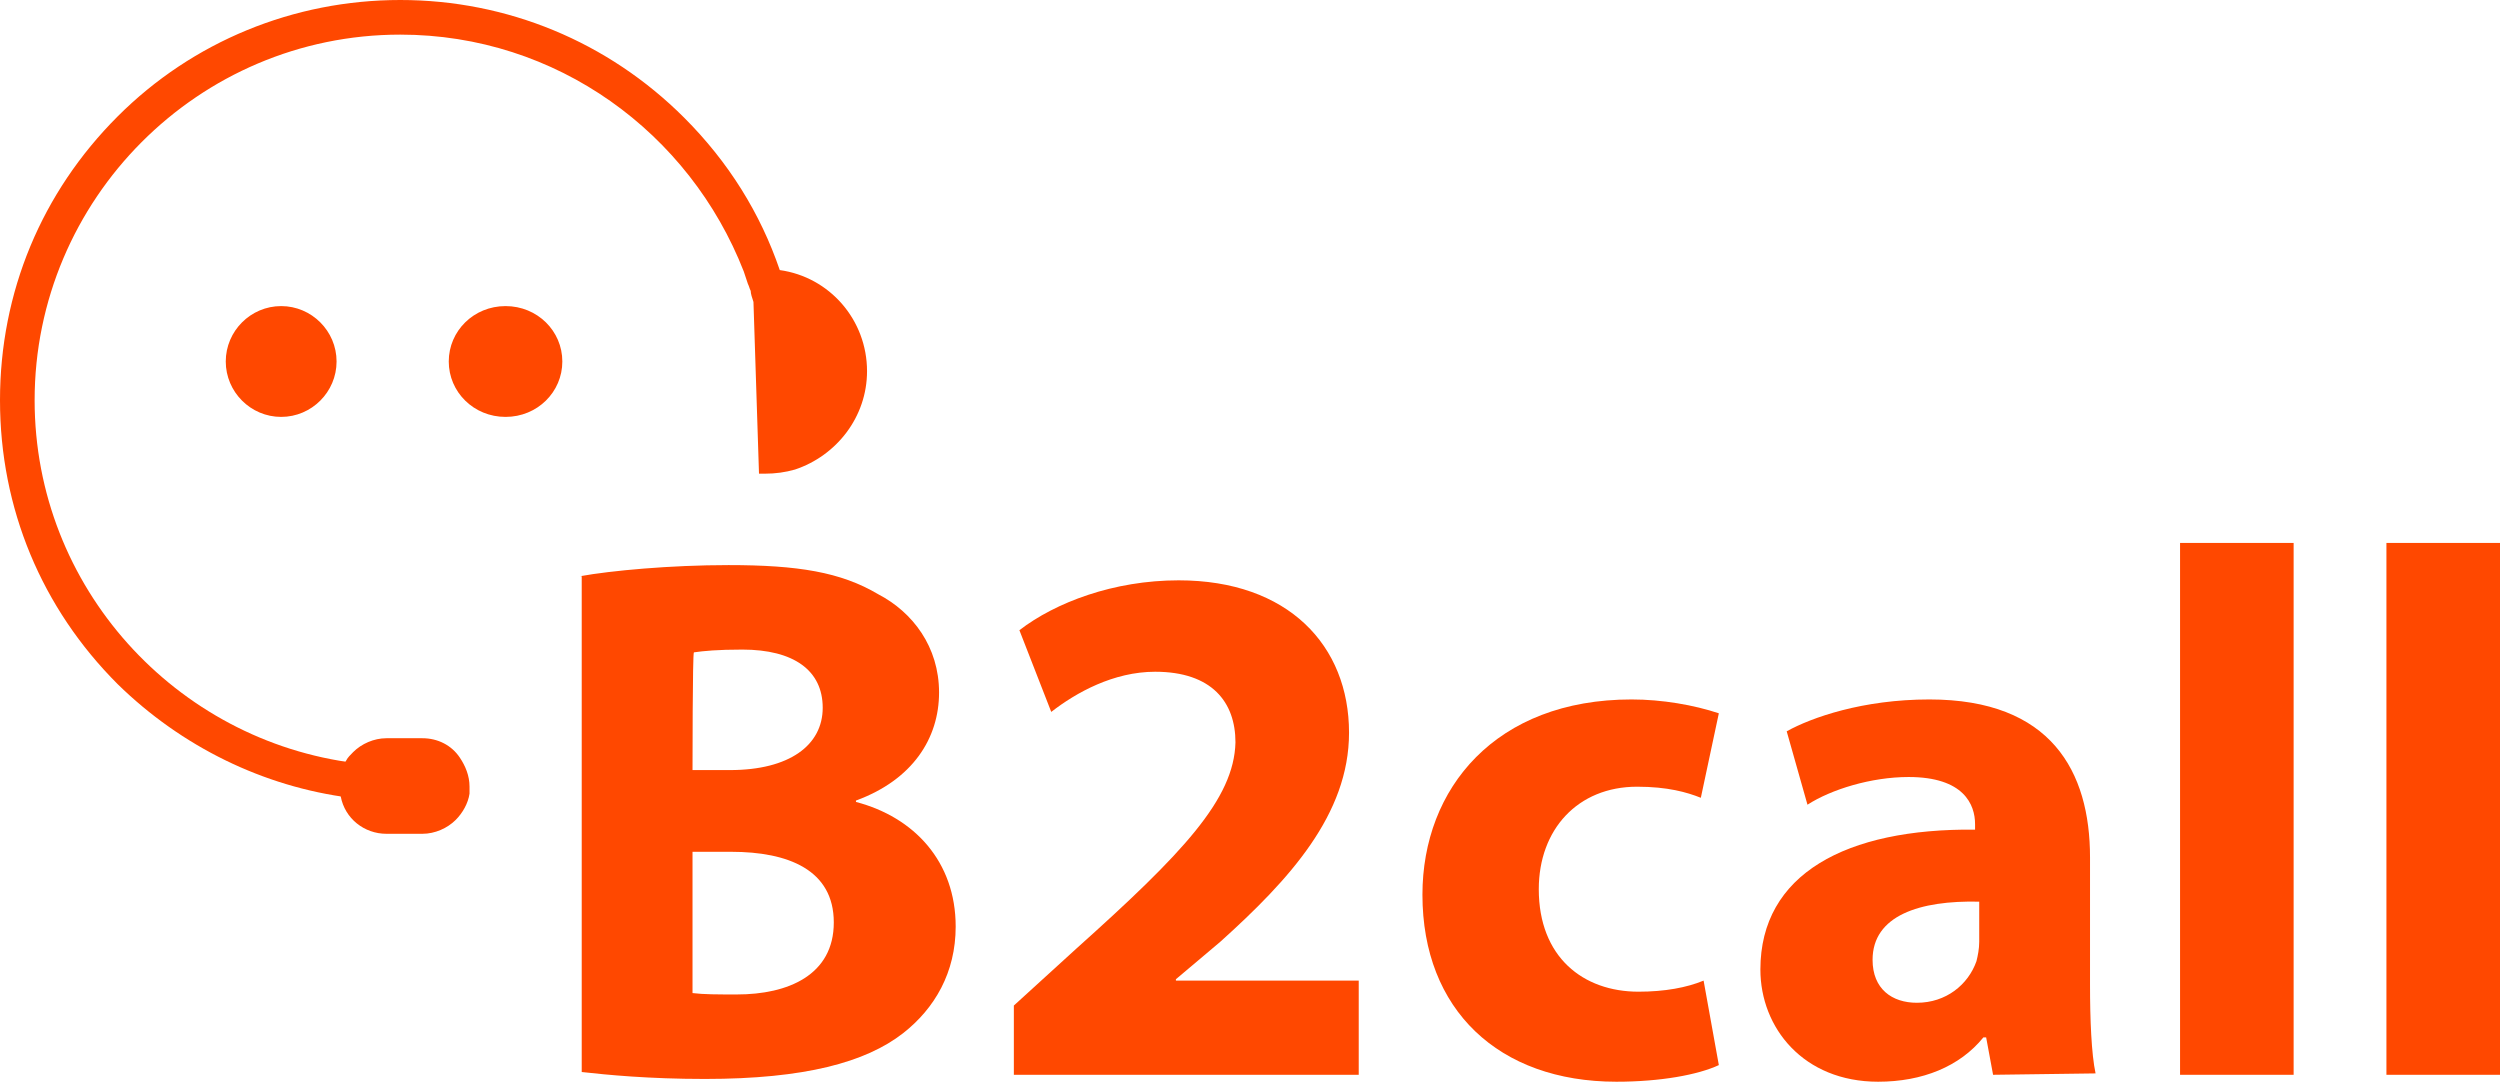
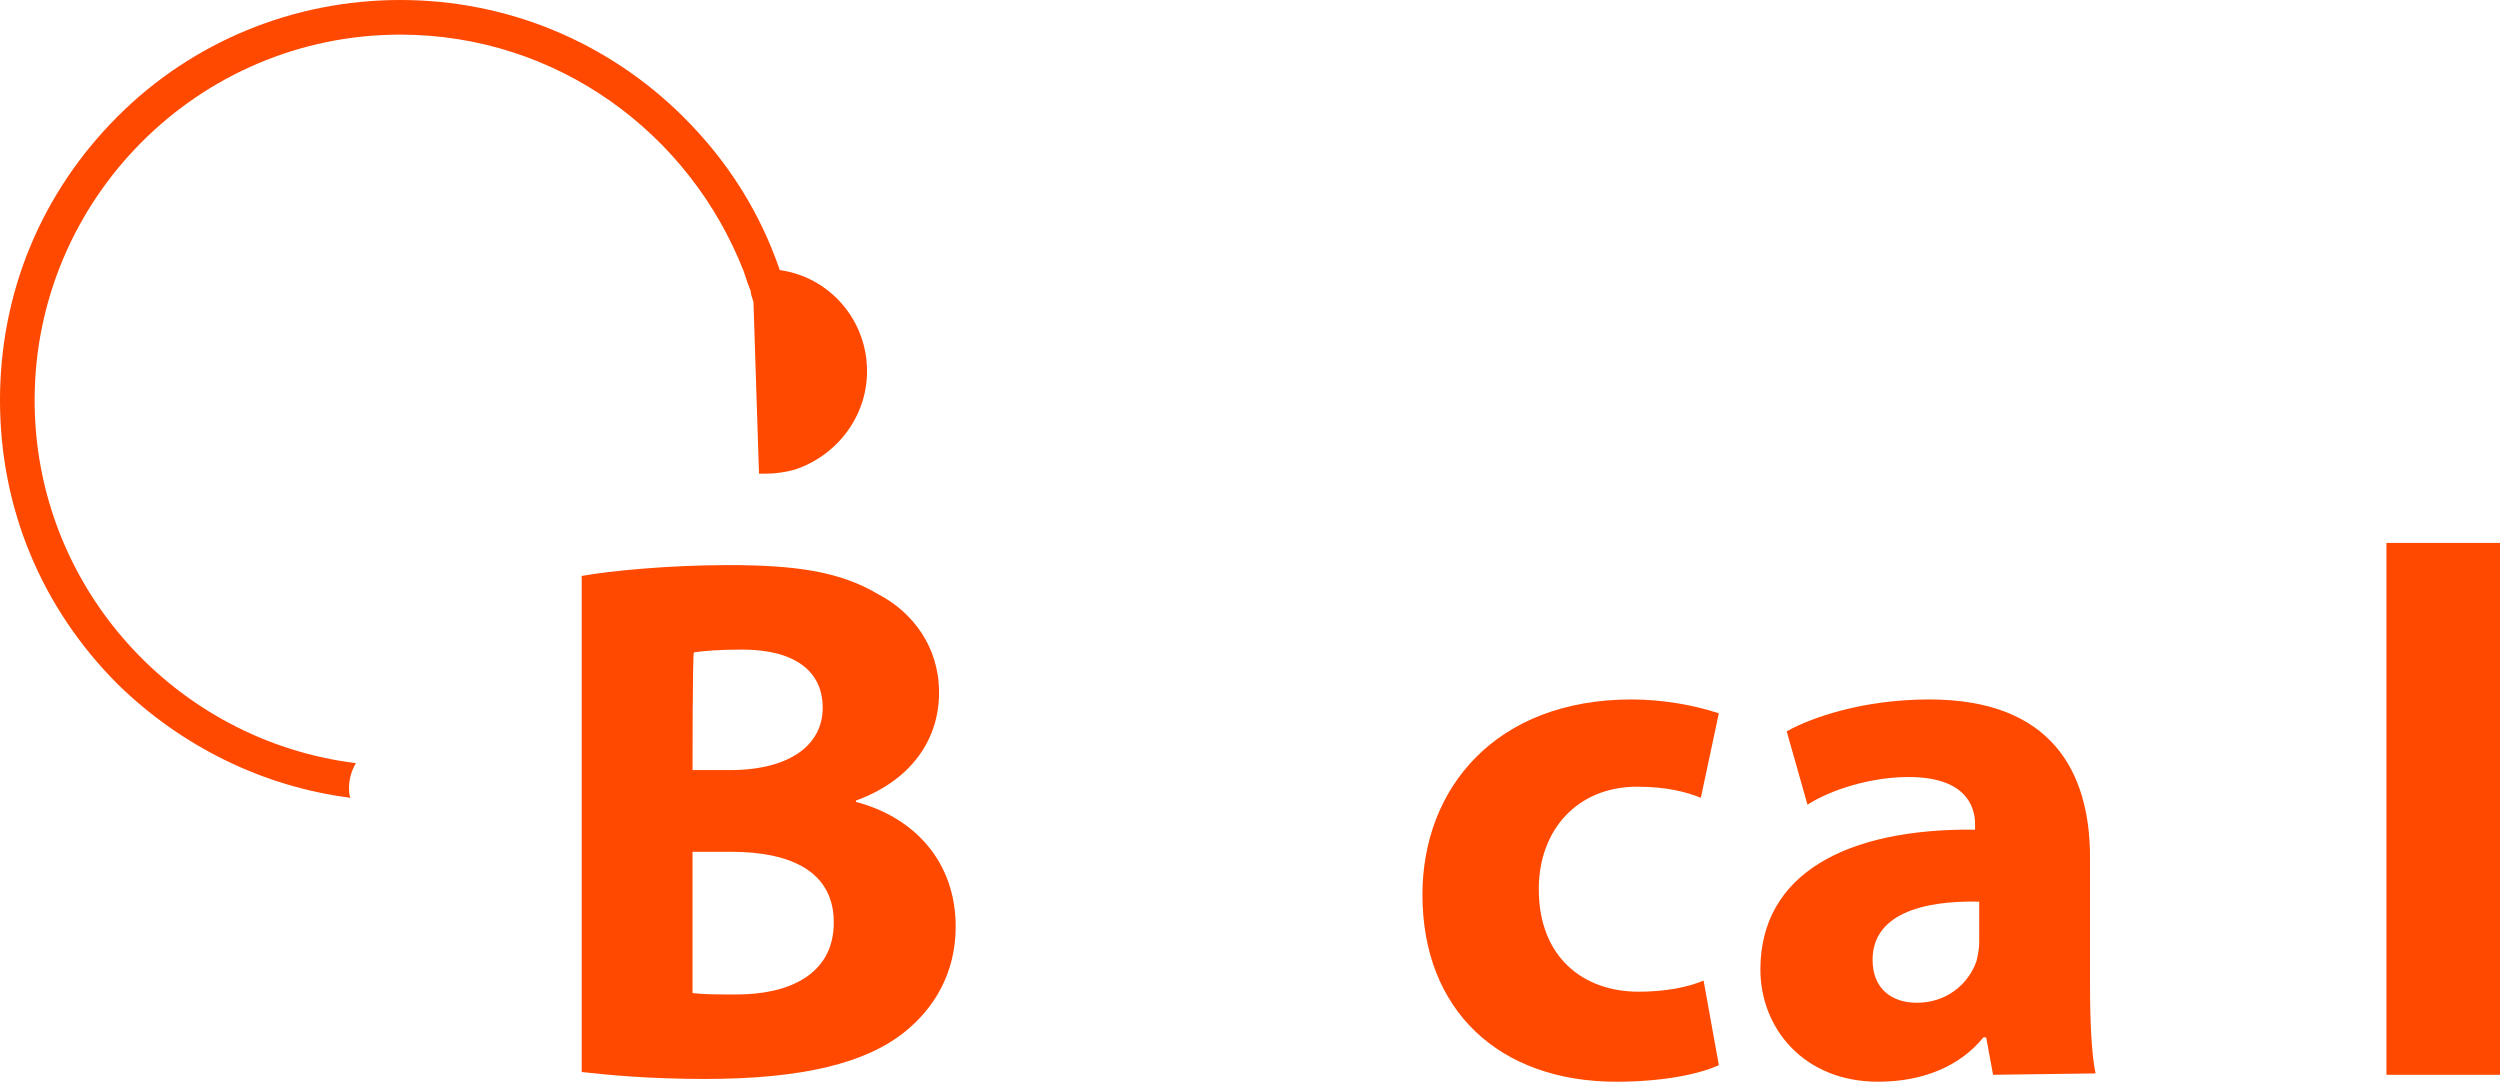
<svg xmlns="http://www.w3.org/2000/svg" version="1.1" id="Vrstva_1" x="0px" y="0px" viewBox="0 0 180.5 78.1" style="enable-background:new 0 0 180.5 78.1;" xml:space="preserve">
  <style type="text/css">
	.st0{fill:#FF4800;}
</style>
  <g>
    <g id="Vrstva_1_1_">
      <g>
        <g>
          <g>
            <path class="st0" d="M41.9,41.6c2.2-0.4,6.5-0.8,10.7-0.8c5,0,8.1,0.5,10.8,2.1c2.5,1.3,4.4,3.8,4.4,7.1s-1.9,6.3-6,7.8v0.1       c4.2,1.1,7.2,4.3,7.2,9c0,3.3-1.5,5.9-3.8,7.7c-2.7,2.1-7.1,3.3-14.3,3.3c-4.1,0-7.1-0.3-8.9-0.5V41.6L41.9,41.6z M50,55.6h2.7       c4.3,0,6.7-1.8,6.7-4.5s-2.1-4.2-5.8-4.2c-1.8,0-2.8,0.1-3.5,0.2C50,47.1,50,55.6,50,55.6z M50,71.7c0.8,0.1,1.8,0.1,3.2,0.1       c3.7,0,7-1.4,7-5.2s-3.3-5.1-7.4-5.1H50V71.7z" />
-             <path class="st0" d="M73.2,77.6v-5l4.5-4.1c7.7-6.9,11.4-10.8,11.5-14.9c0-2.9-1.7-5.1-5.8-5.1c-3,0-5.7,1.5-7.5,2.9l-2.3-5.9       c2.6-2,6.8-3.6,11.5-3.6c7.9,0,12.3,4.7,12.3,11c0,5.9-4.3,10.6-9.3,15.1l-3.2,2.7v0.1h13.2v6.8L73.2,77.6L73.2,77.6z" />
            <path class="st0" d="M124.1,76.9c-1.5,0.7-4.2,1.2-7.4,1.2c-8.5,0-14-5.2-14-13.5c0-7.7,5.3-14.1,15.1-14.1       c2.2,0,4.5,0.4,6.3,1l-1.3,6.1c-1-0.4-2.4-0.8-4.6-0.8c-4.3,0-7.1,3.1-7.1,7.4c0,4.9,3.2,7.4,7.2,7.4c1.9,0,3.5-0.3,4.7-0.8       L124.1,76.9L124.1,76.9z" />
            <path class="st0" d="M143.9,77.6l-0.5-2.7h-0.2c-1.7,2.1-4.4,3.2-7.6,3.2c-5.4,0-8.5-3.9-8.5-8.1c0-6.9,6.2-10.2,15.5-10.1       v-0.4c0-1.4-0.8-3.4-4.8-3.4c-2.7,0-5.6,0.9-7.3,2l-1.5-5.3c1.8-1,5.5-2.3,10.3-2.3c8.8,0,11.6,5.2,11.6,11.4v9.2       c0,2.5,0.1,5,0.4,6.4L143.9,77.6L143.9,77.6z M142.9,65.1c-4.3-0.1-7.7,1-7.7,4.2c0,2.1,1.4,3.1,3.2,3.1c2.1,0,3.7-1.3,4.3-3       c0.1-0.4,0.2-0.9,0.2-1.4L142.9,65.1L142.9,65.1z" />
-             <path class="st0" d="M157.4,39.2h8.2v38.4h-8.2C157.4,77.6,157.4,39.2,157.4,39.2z" />
            <path class="st0" d="M172.3,39.2h8.2v38.4h-8.2C172.3,77.6,172.3,39.2,172.3,39.2z" />
          </g>
-           <path class="st0" d="M62.6,26.8c0,3.3-2.2,6.1-5.2,7.1c-0.7,0.2-1.4,0.3-2.2,0.3c-0.1,0-0.3,0-0.4,0l-0.4-12.4      c-0.1-0.3-0.2-0.6-0.2-0.8c-0.1-0.2-0.1-0.3-0.2-0.5c-0.1-0.3-0.2-0.6-0.3-0.9C49.8,9.6,40.2,2.5,28.9,2.5      C14.3,2.5,2.5,14.4,2.5,28.9c0,13.5,10.2,24.6,23.2,26.2c-0.3,0.5-0.5,1.1-0.5,1.8c0,0.2,0,0.5,0.1,0.7      c-6.3-0.8-12.2-3.7-16.8-8.2C3,43.9,0,36.7,0,28.9s3-15,8.5-20.5C13.9,3,21.2,0,28.9,0s15,3,20.5,8.5c3.2,3.2,5.5,6.9,6.9,11      C59.9,20,62.6,23.1,62.6,26.8L62.6,26.8z" />
-           <path class="st0" d="M24.3,26.1c0,2.2-1.8,4-4,4s-4-1.8-4-4s1.8-4,4-4S24.3,23.9,24.3,26.1z" />
-           <path class="st0" d="M40.6,26.1c0,2.2-1.8,4-4.1,4s-4.1-1.8-4.1-4s1.8-4,4.1-4S40.6,23.9,40.6,26.1z" />
+           <path class="st0" d="M62.6,26.8c0,3.3-2.2,6.1-5.2,7.1c-0.7,0.2-1.4,0.3-2.2,0.3c-0.1,0-0.3,0-0.4,0l-0.4-12.4      c-0.1-0.3-0.2-0.6-0.2-0.8c-0.1-0.2-0.1-0.3-0.2-0.5c-0.1-0.3-0.2-0.6-0.3-0.9C49.8,9.6,40.2,2.5,28.9,2.5      C14.3,2.5,2.5,14.4,2.5,28.9c0,13.5,10.2,24.6,23.2,26.2c-0.3,0.5-0.5,1.1-0.5,1.8c0,0.2,0,0.5,0.1,0.7      c-6.3-0.8-12.2-3.7-16.8-8.2C3,43.9,0,36.7,0,28.9s3-15,8.5-20.5C13.9,3,21.2,0,28.9,0s15,3,20.5,8.5c3.2,3.2,5.5,6.9,6.9,11      C59.9,20,62.6,23.1,62.6,26.8L62.6,26.8" />
        </g>
-         <path class="st0" d="M33.9,56.8c0,0.2,0,0.3,0,0.5c-0.1,0.7-0.5,1.4-1,1.9c-0.6,0.6-1.5,1-2.4,1h-2.6c-1.6,0-3-1.1-3.3-2.7     c-0.1-0.2-0.1-0.5-0.1-0.8c0-0.7,0.2-1.3,0.5-1.8c0.1-0.2,0.3-0.4,0.5-0.6c0.6-0.6,1.5-1,2.4-1h2.6c1.1,0,2.1,0.5,2.7,1.4     C33.6,55.3,33.9,56,33.9,56.8L33.9,56.8z" />
      </g>
    </g>
  </g>
</svg>